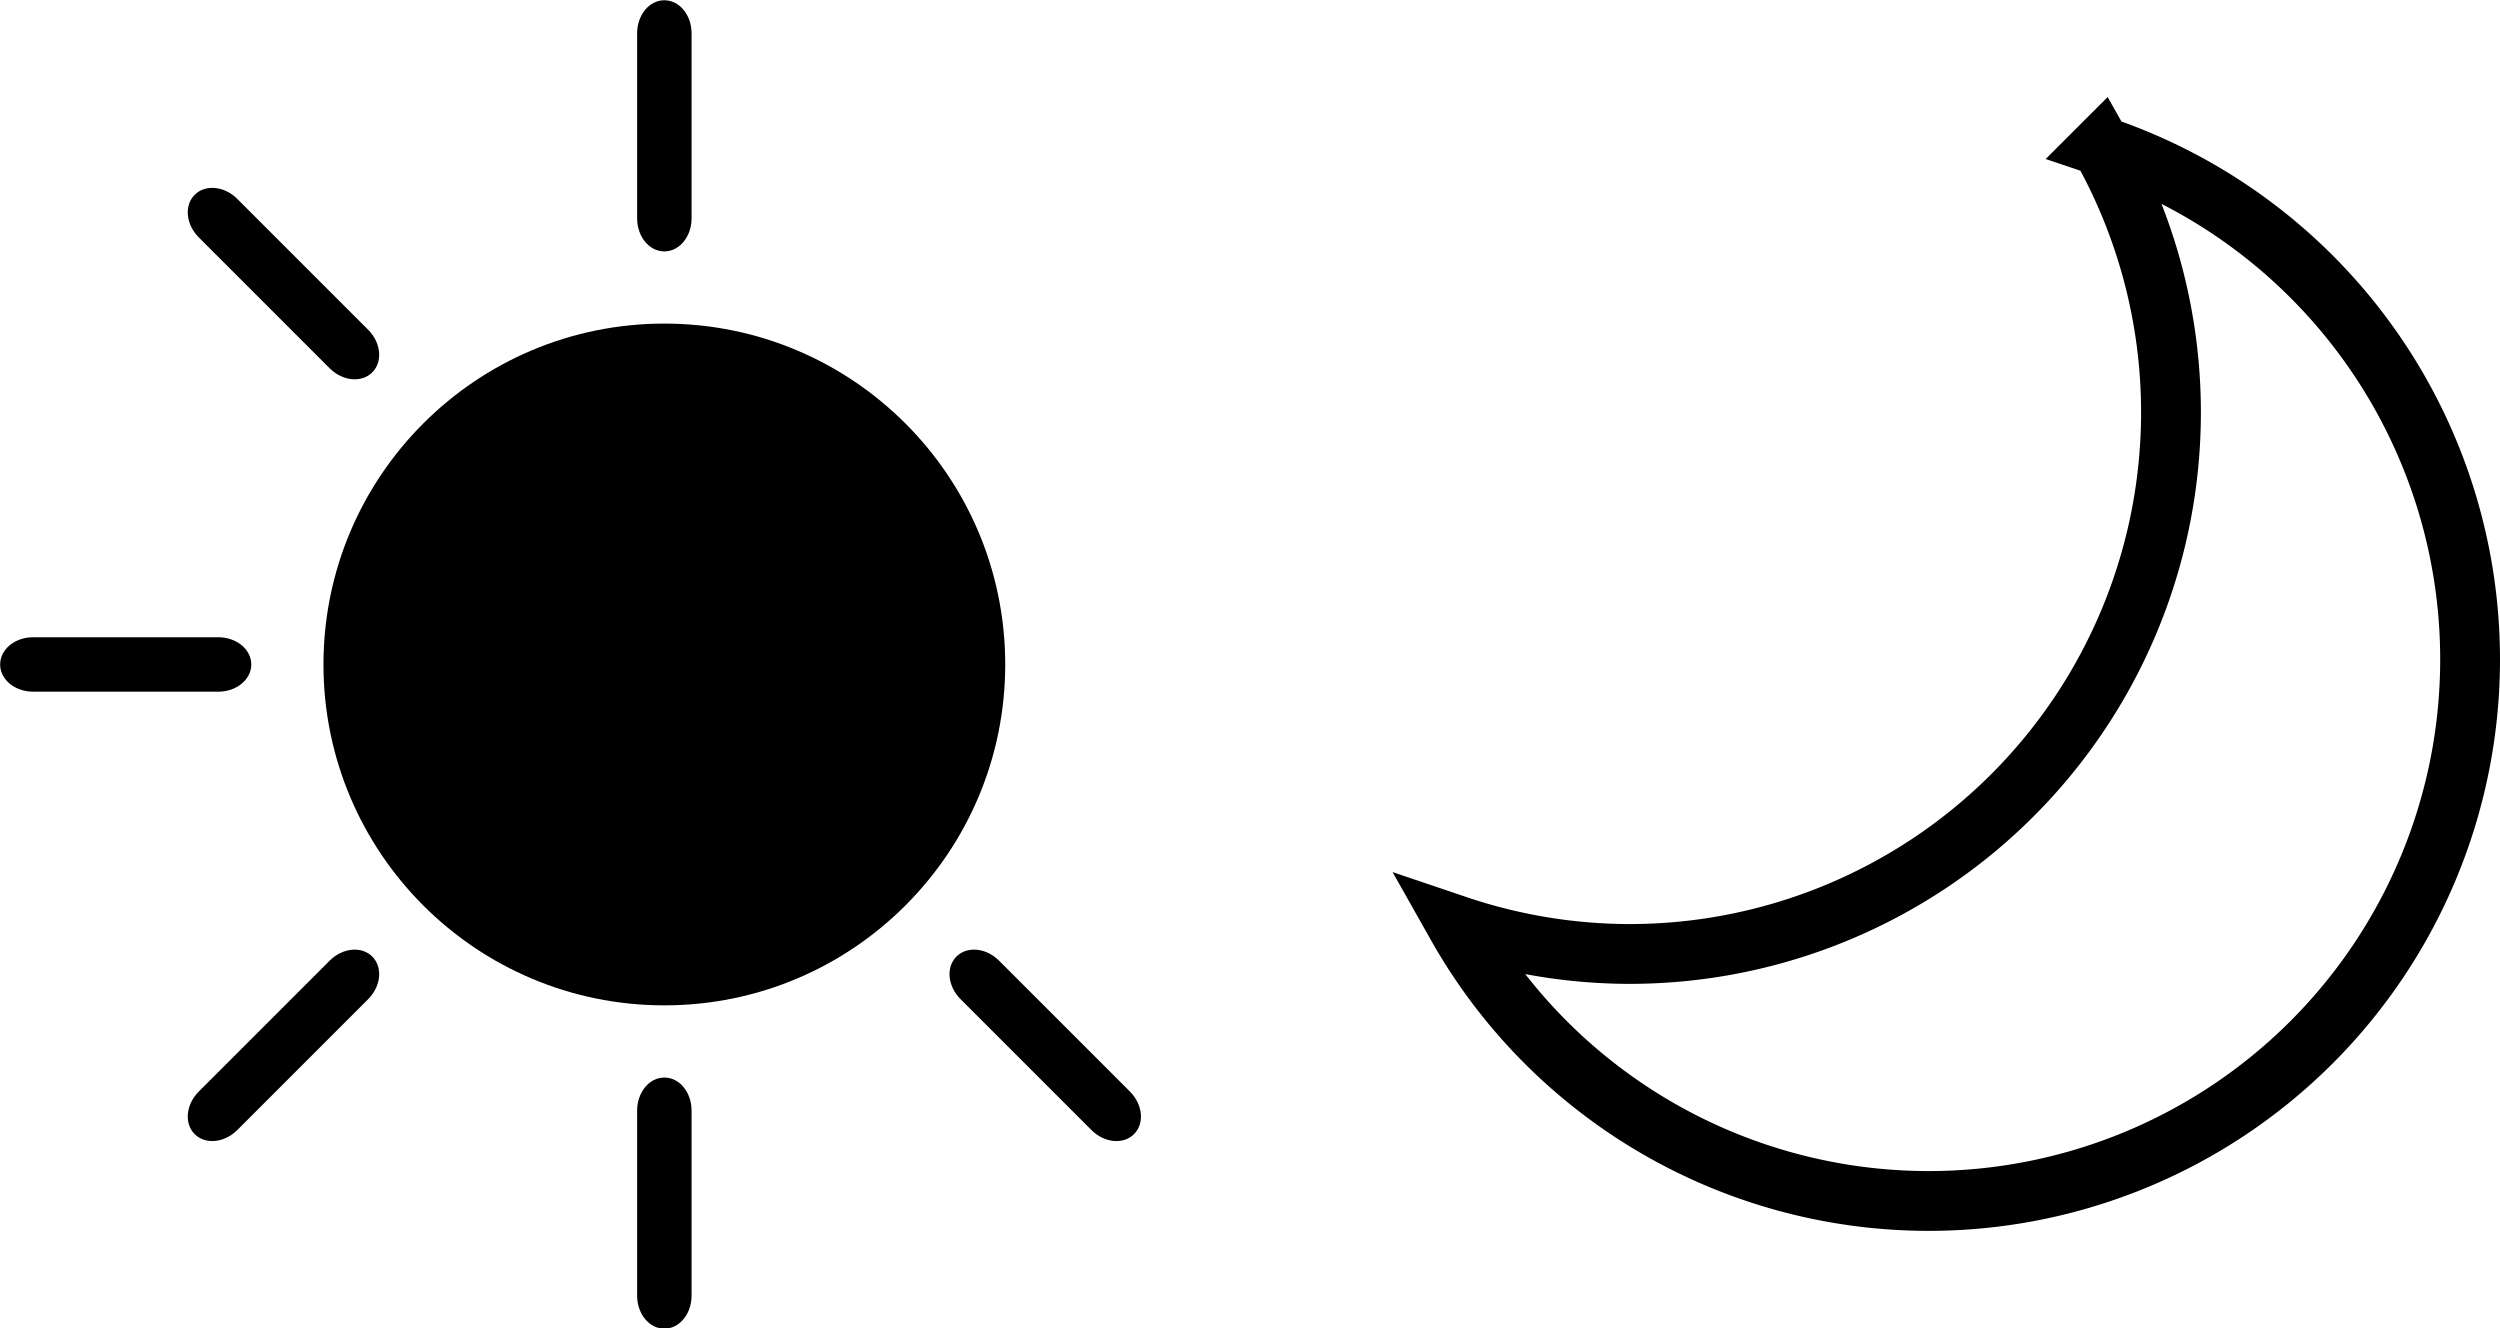
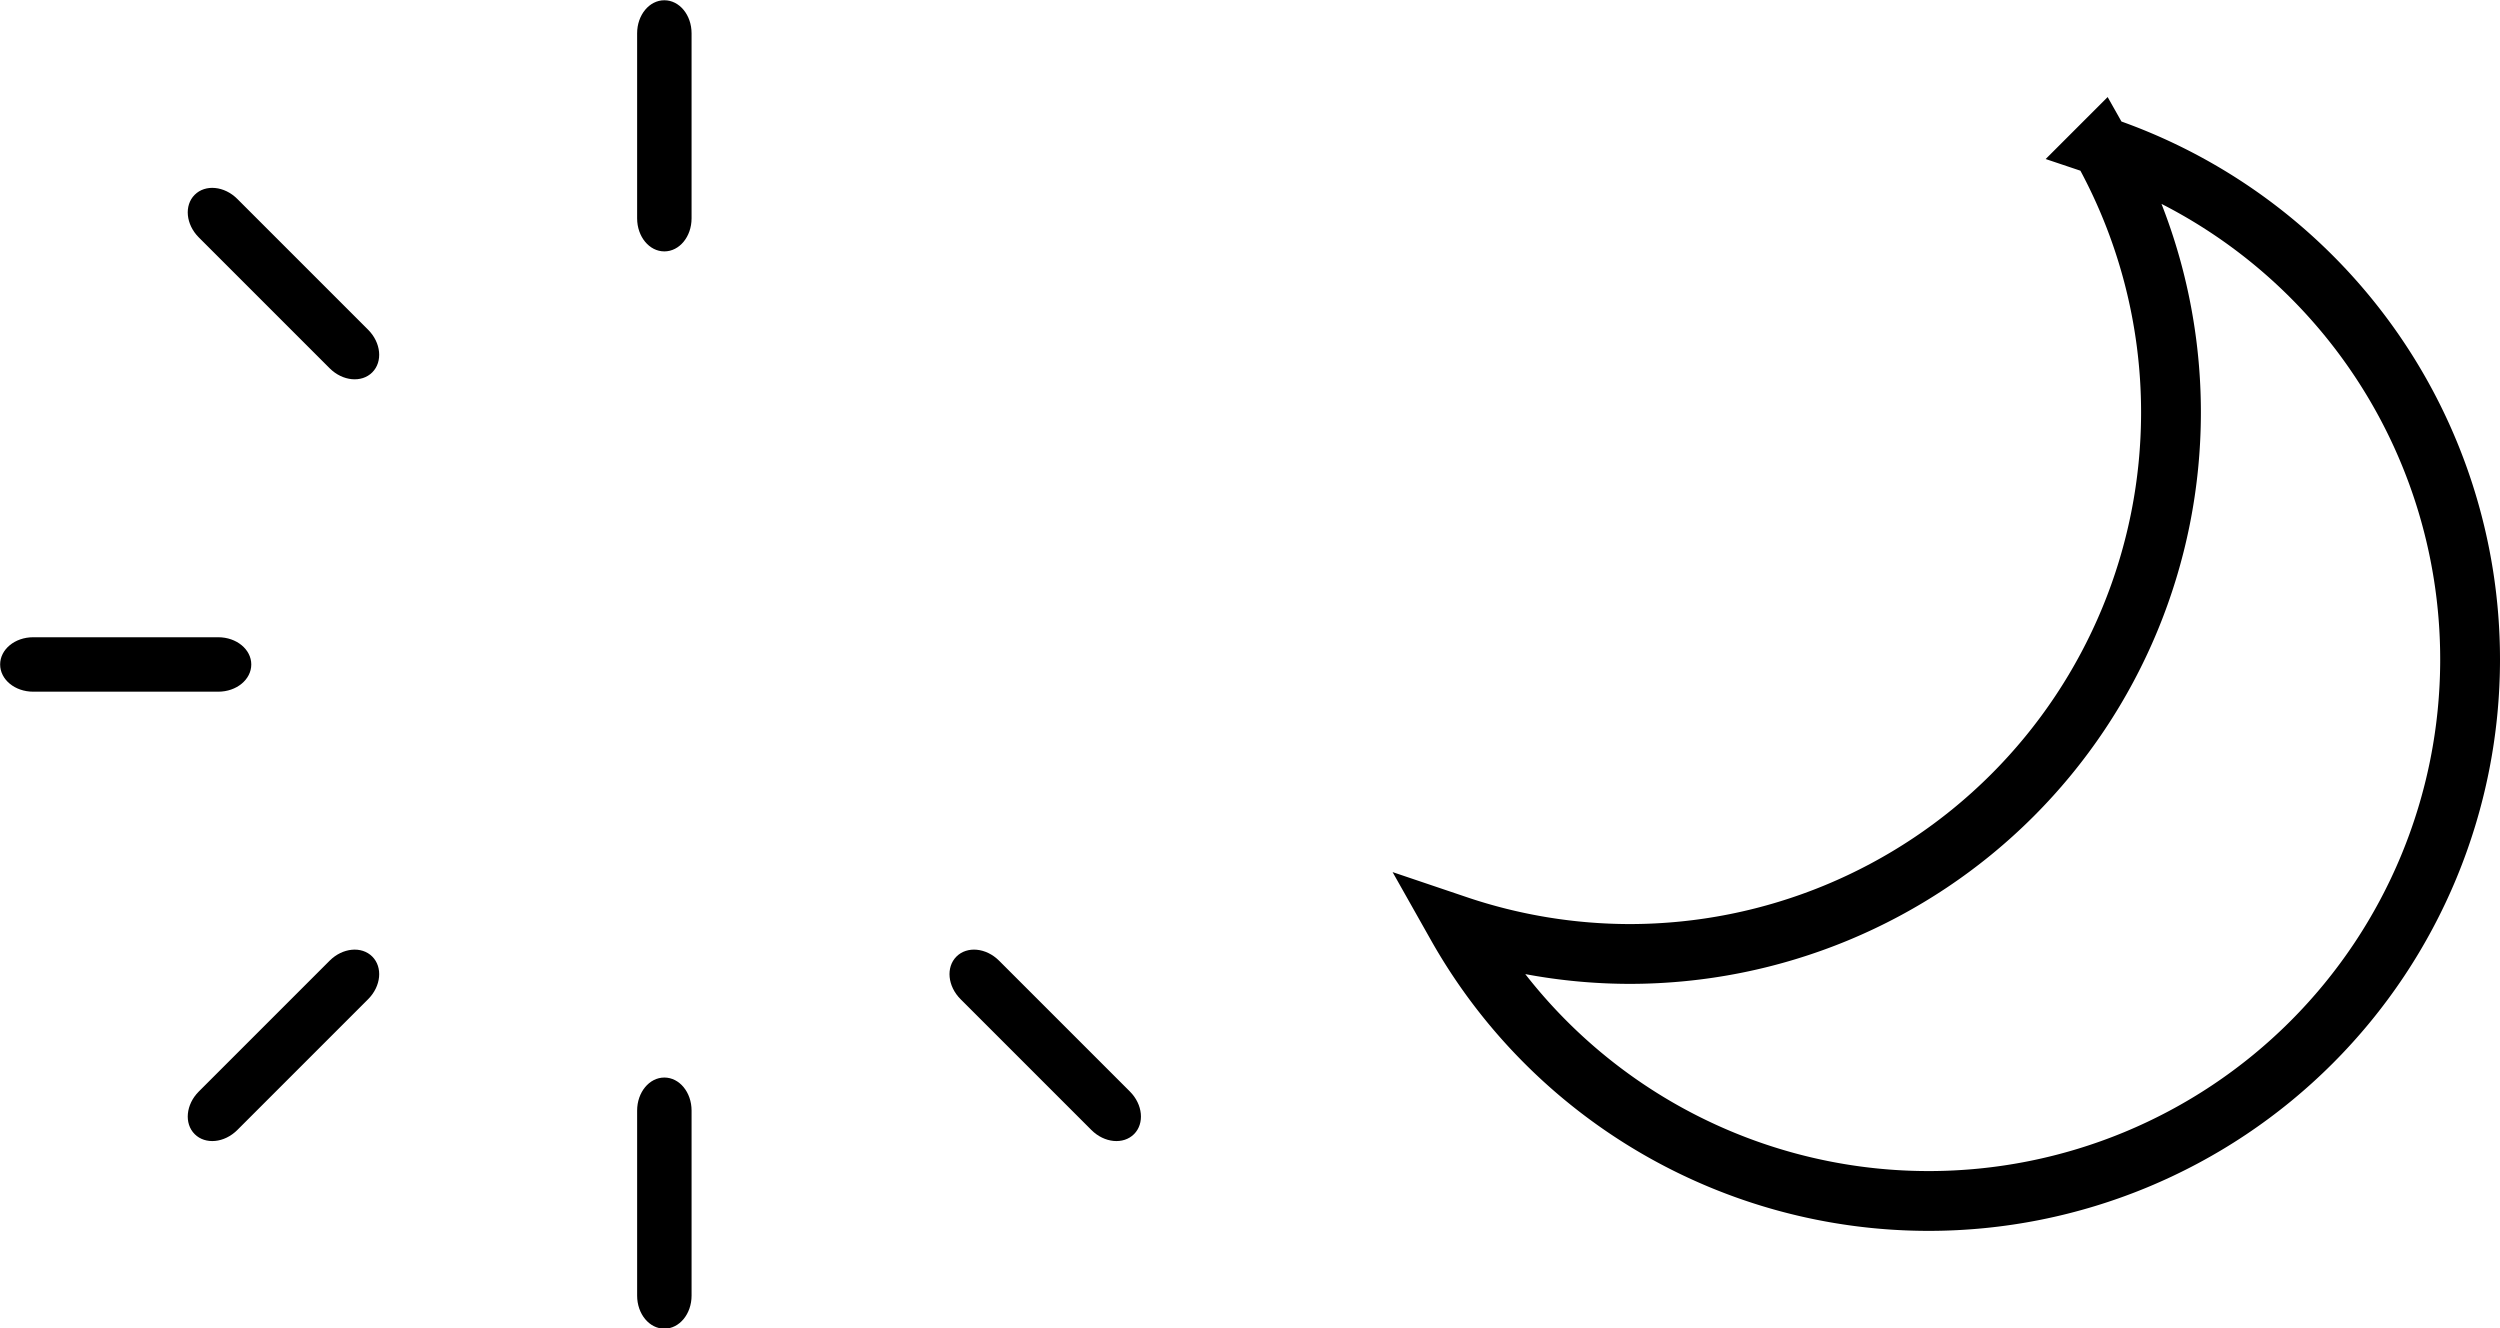
<svg xmlns="http://www.w3.org/2000/svg" xmlns:ns1="http://www.inkscape.org/namespaces/inkscape" xmlns:ns2="http://sodipodi.sourceforge.net/DTD/sodipodi-0.dtd" width="138.451mm" height="73.547mm" viewBox="0 0 138.451 73.547" version="1.1" id="svg4692" ns1:version="1.2 (dc2aedaf03, 2022-05-15)" ns2:docname="theme-toggle-line.svg">
  <ns2:namedview id="namedview4694" pagecolor="#ffffff" bordercolor="#000000" borderopacity="0.25" ns1:showpageshadow="2" ns1:pageopacity="0.0" ns1:pagecheckerboard="0" ns1:deskcolor="#d1d1d1" ns1:document-units="mm" showgrid="false" ns1:zoom="1.0544998" ns1:cx="317.68617" ns1:cy="571.8351" ns1:window-width="1920" ns1:window-height="1017" ns1:window-x="-8" ns1:window-y="-8" ns1:window-maximized="1" ns1:current-layer="layer1" showguides="true" />
  <defs id="defs4689">
    <ns1:path-effect effect="copy_rotate" starting_point="-5,-148.5" origin="-105,-148.5" id="path-effect5515" is_visible="true" lpeversion="1.2" lpesatellites="" method="normal" num_copies="8" starting_angle="0" rotation_angle="45" gap="-0.01" copies_to_360="true" mirror_copies="false" split_items="false" link_styles="false" />
  </defs>
  <g ns1:label="Layer 1" ns1:groupmode="layer" id="layer1" transform="translate(-36.722,-87.248)">
    <g id="g5566" transform="matrix(0.603,0,0,0.603,10.199,34.501)" style="fill:#000000" ns1:export-filename="theme-light-icon.svg" ns1:export-xdpi="96" ns1:export-ydpi="96">
-       <circle style="fill:#000000;stroke:#000000;stroke-width:4.546;stroke-dasharray:none" id="path4748" cx="105" cy="148.5" r="29.034" />
      <path style="fill:#000000;stroke:none;stroke-width:1.175;stroke-dasharray:none;stroke-opacity:1" id="rect5324-3-9-0" width="23.065" height="5" x="-166.001" y="-151" rx="3.035" ry="5" ns1:transform-center-x="-50.919355" ns1:transform-center-y="-0.88709674" transform="scale(-1)" ns1:path-effect="#path-effect5515" class="UnoptimicedTransforms" d="m -162.967,-151 h 16.995 c 1.681,0 3.035,1.115 3.035,2.5 0,1.385 -1.353,2.5 -3.035,2.5 h -16.995 c -1.681,0 -3.035,-1.115 -3.035,-2.5 0,-1.385 1.353,-2.5 3.035,-2.5 z m 15.21,41.721 12.017,-12.017 c 1.189,-1.189 2.934,-1.357 3.914,-0.378 0.979,0.979 0.811,2.725 -0.378,3.914 l -12.017,12.017 c -1.189,1.189 -2.934,1.357 -3.914,0.378 -0.979,-0.979 -0.811,-2.725 0.378,-3.914 z M -107.5,-90.533 v -16.995 c 0,-1.681 1.115,-3.035 2.5,-3.035 1.385,0 2.5,1.353 2.5,3.035 v 16.995 c 0,1.681 -1.115,3.035 -2.5,3.035 -1.385,0 -2.5,-1.353 -2.5,-3.035 z m 41.721,-15.21 -12.017,-12.017 c -1.189,-1.189 -1.357,-2.934 -0.378,-3.914 0.979,-0.979 2.725,-0.811 3.914,0.378 l 12.017,12.017 c 1.189,1.189 1.357,2.934 0.378,3.914 -0.979,0.979 -2.725,0.811 -3.914,-0.378 z M -47.033,-146 h -16.995 c -1.681,0 -3.035,-1.115 -3.035,-2.5 0,-1.385 1.353,-2.5 3.035,-2.5 h 16.995 c 1.681,0 3.035,1.115 3.035,2.5 0,1.385 -1.353,2.5 -3.035,2.5 z m -15.21,-41.721 -12.017,12.017 c -1.189,1.189 -2.934,1.357 -3.914,0.378 -0.979,-0.979 -0.811,-2.725 0.378,-3.914 l 12.017,-12.017 c 1.189,-1.189 2.934,-1.357 3.914,-0.378 0.979,0.979 0.811,2.725 -0.378,3.914 z M -102.5,-206.467 v 16.995 c 0,1.681 -1.115,3.035 -2.5,3.035 -1.385,0 -2.5,-1.353 -2.5,-3.035 v -16.995 c 0,-1.681 1.115,-3.035 2.5,-3.035 1.385,0 2.5,1.353 2.5,3.035 z m -41.721,15.21 12.017,12.017 c 1.189,1.189 1.357,2.934 0.378,3.914 -0.979,0.979 -2.725,0.811 -3.914,-0.378 l -12.017,-12.017 c -1.189,-1.189 -1.357,-2.934 -0.378,-3.914 0.979,-0.979 2.725,-0.811 3.914,0.378 z" ns2:type="rect" />
    </g>
    <path id="path6098" style="fill:none;stroke:#000000;stroke-width:3.312;stroke-dasharray:none;stroke-opacity:1" d="m 153.074,95.335 a 29.993,29.993 0 0 1 3.878,14.751 29.993,29.993 0 0 1 -29.993,29.993 29.993,29.993 0 0 1 -9.548,-1.58 29.993,29.993 0 0 0 26.113,15.259 29.993,29.993 0 0 0 29.993,-29.993 29.993,29.993 0 0 0 -20.444,-28.429 z" ns1:export-filename="theme-dark-icon.svg" ns1:export-xdpi="96" ns1:export-ydpi="96" />
  </g>
</svg>